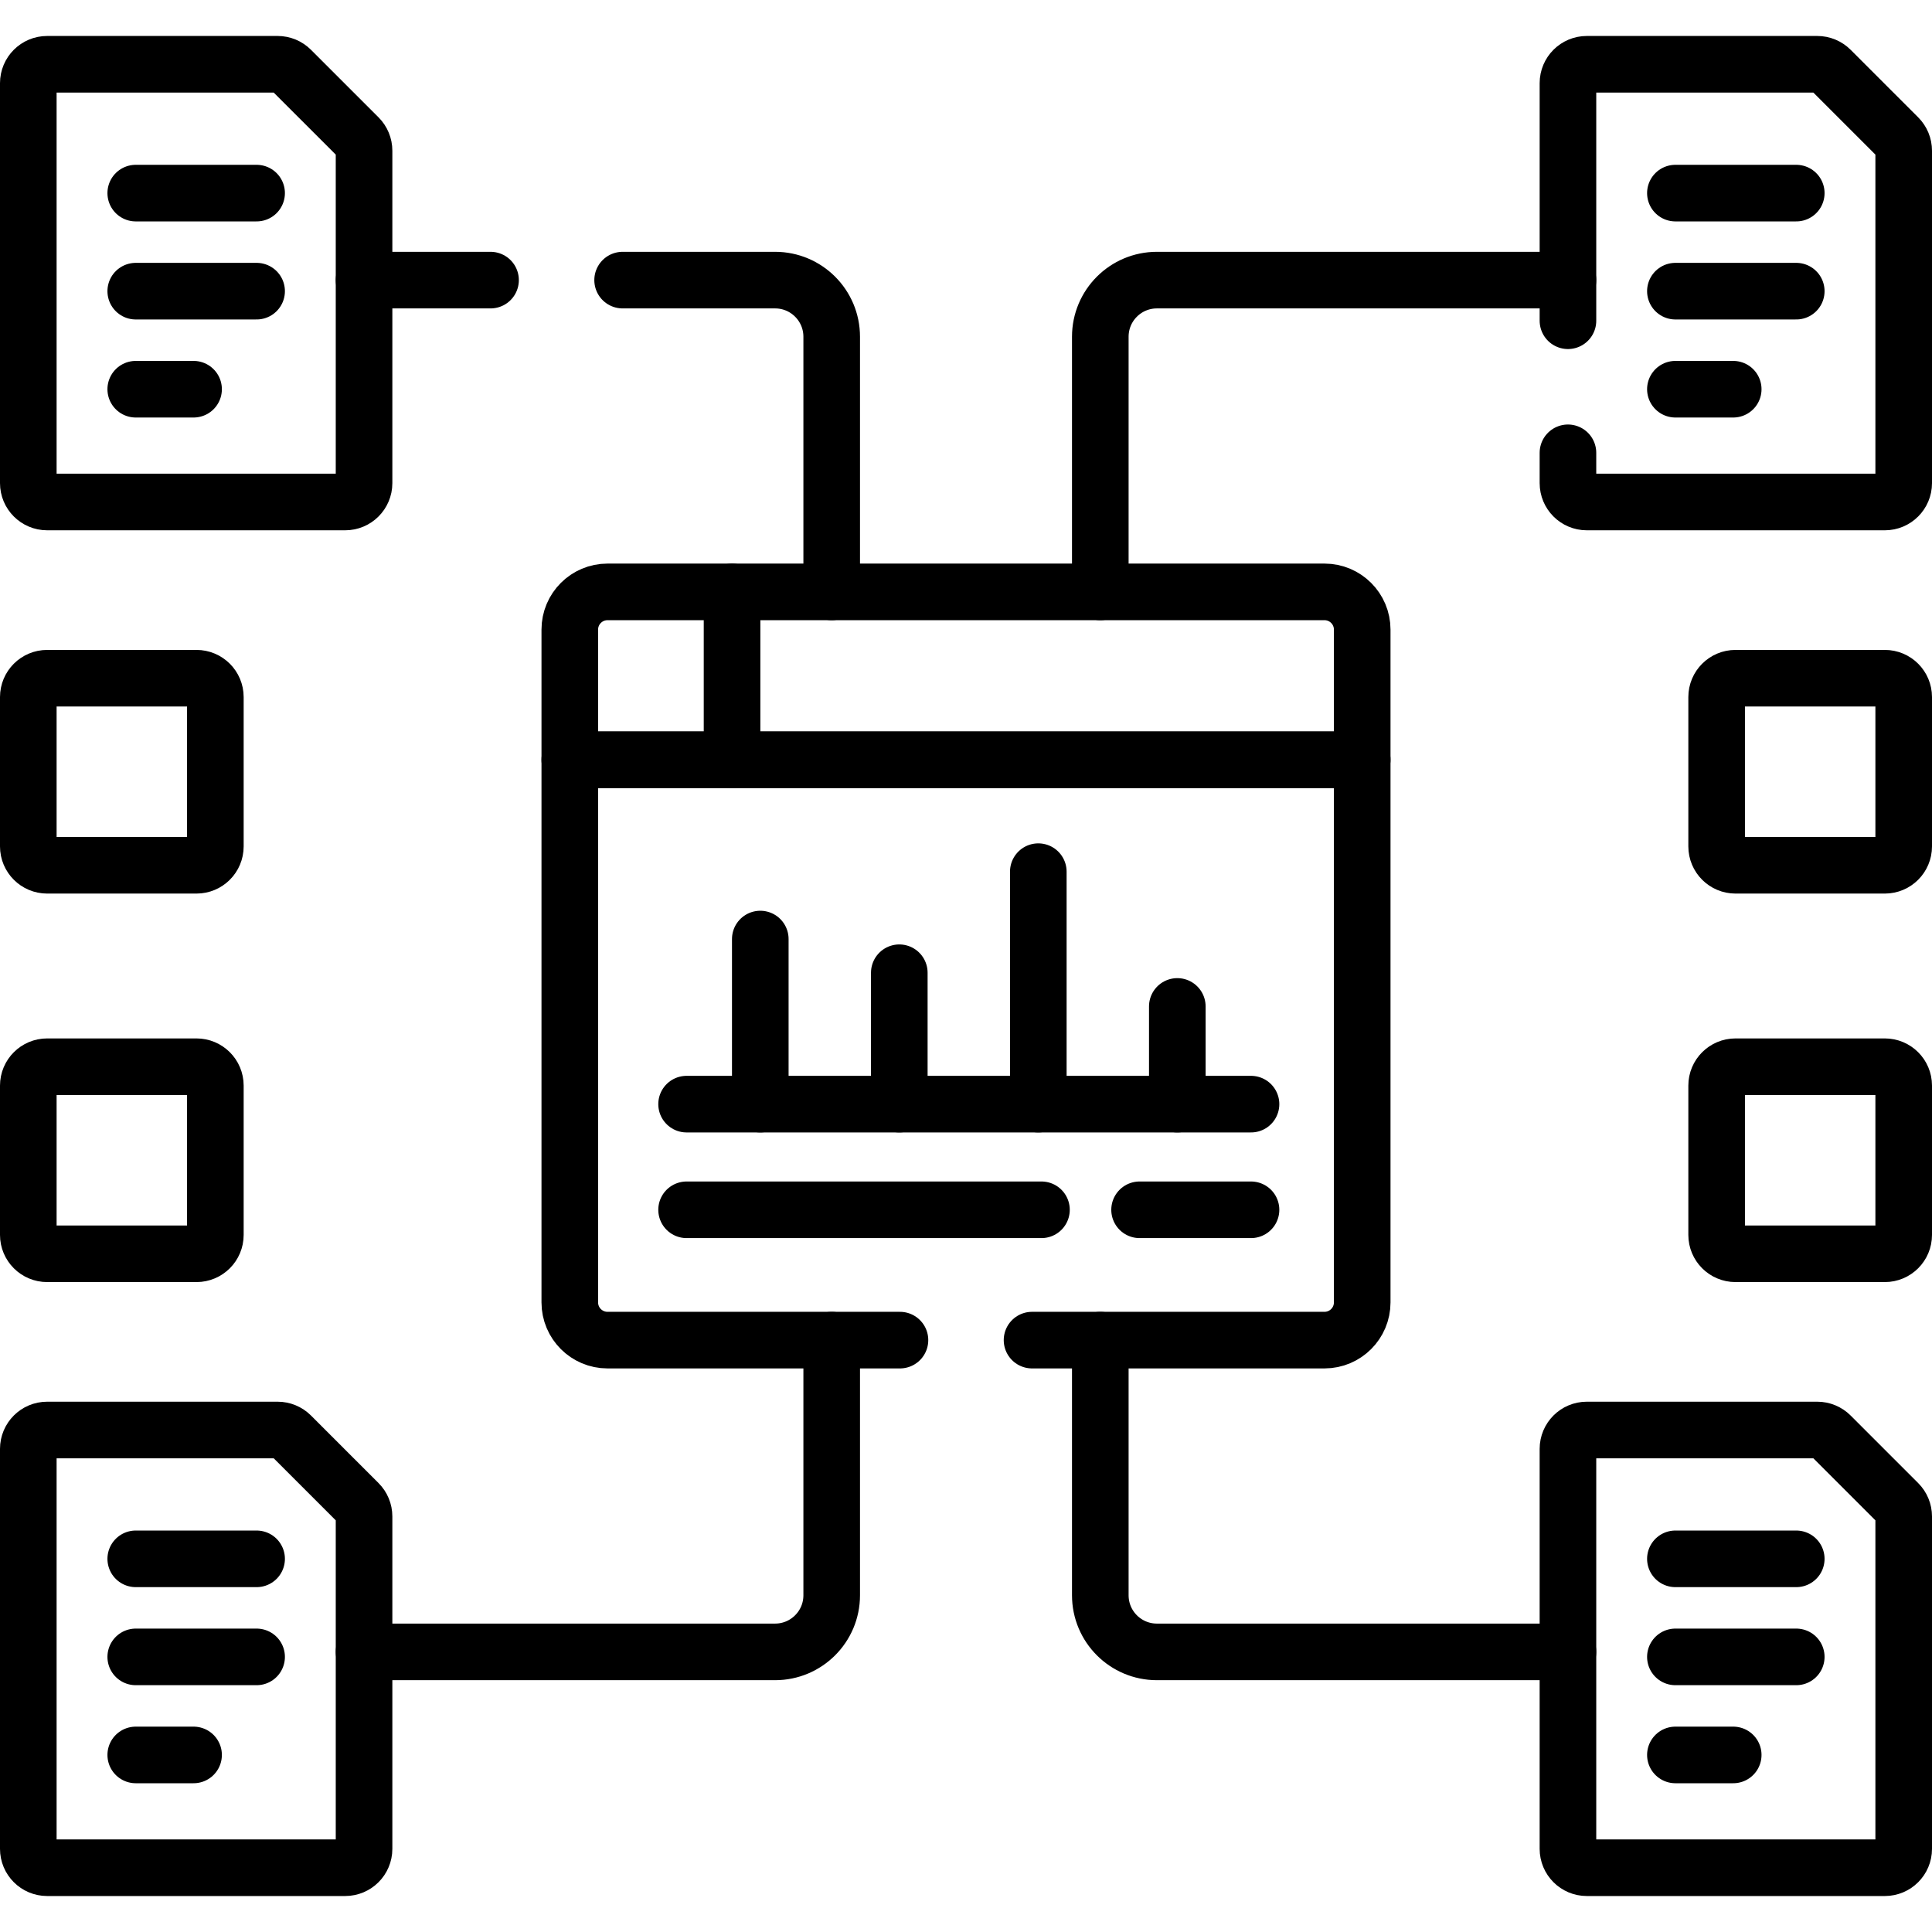
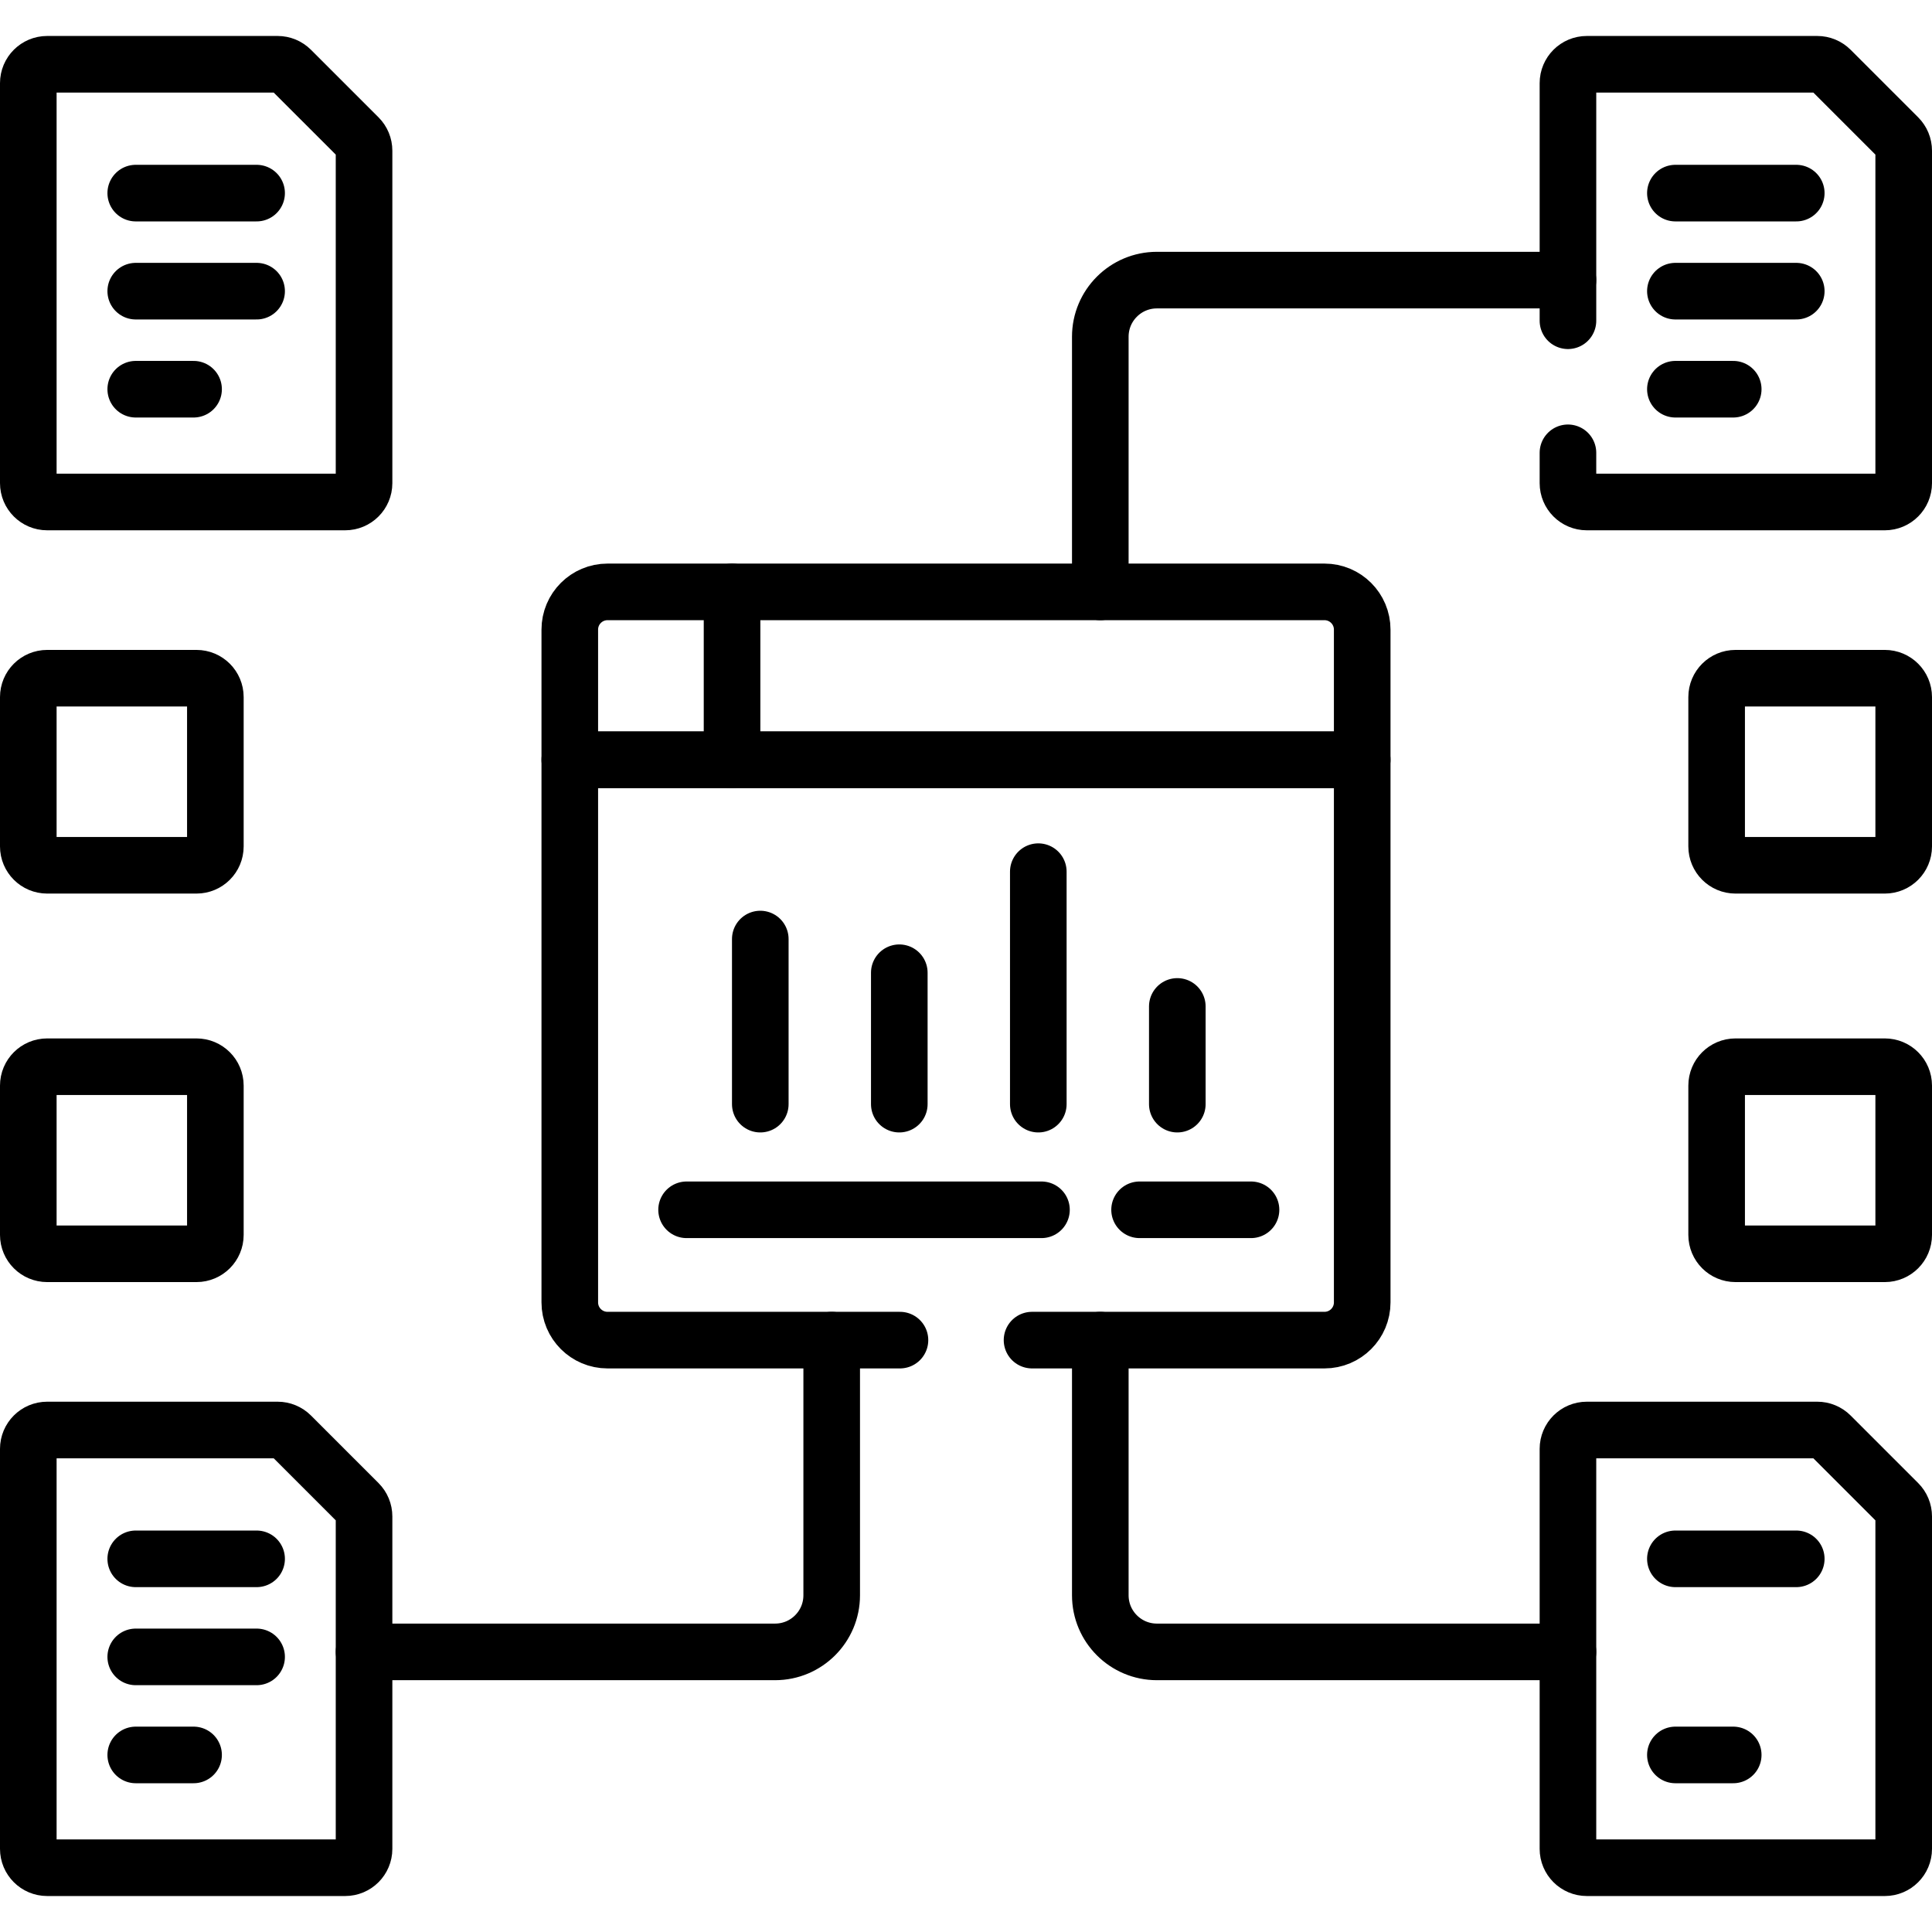
<svg xmlns="http://www.w3.org/2000/svg" id="Capa_1" x="0px" y="0px" viewBox="0 0 512 512" style="enable-background:new 0 0 512 512;" xml:space="preserve" width="512" height="512">
  <g>
    <g>
      <path style="fill:none;stroke:#000000;stroke-width:15;stroke-linecap:round;stroke-linejoin:round;stroke-miterlimit:10;" d="&#10;&#09;&#09;&#09;M96.477,437.767h108.932c8.284,0,15-6.716,15-15v-67.622" />
-       <path style="fill:none;stroke:#000000;stroke-width:15;stroke-linecap:round;stroke-linejoin:round;stroke-miterlimit:10;" d="&#10;&#09;&#09;&#09;M220.409,156.854V89.233c0-8.284-6.716-15-15-15H165" />
-       <line style="fill:none;stroke:#000000;stroke-width:15;stroke-linecap:round;stroke-linejoin:round;stroke-miterlimit:10;" x1="130" y1="74.233" x2="96.477" y2="74.233" />
      <path style="fill:none;stroke:#000000;stroke-width:15;stroke-linecap:round;stroke-linejoin:round;stroke-miterlimit:10;" d="&#10;&#09;&#09;&#09;M415.523,74.233H306.591c-8.284,0-15,6.716-15,15v67.622" />
      <path style="fill:none;stroke:#000000;stroke-width:15;stroke-linecap:round;stroke-linejoin:round;stroke-miterlimit:10;" d="&#10;&#09;&#09;&#09;M291.591,355.146v67.622c0,8.284,6.716,15,15,15h108.932" />
    </g>
    <g>
      <g>
        <line style="fill:none;stroke:#000000;stroke-width:15;stroke-linecap:round;stroke-linejoin:round;stroke-miterlimit:10;" x1="35.973" y1="413.108" x2="68.004" y2="413.108" />
        <line style="fill:none;stroke:#000000;stroke-width:15;stroke-linecap:round;stroke-linejoin:round;stroke-miterlimit:10;" x1="35.973" y1="439.093" x2="68.004" y2="439.093" />
        <line style="fill:none;stroke:#000000;stroke-width:15;stroke-linecap:round;stroke-linejoin:round;stroke-miterlimit:10;" x1="35.973" y1="465.077" x2="51.299" y2="465.077" />
      </g>
      <g>
        <g>
          <line style="fill:none;stroke:#000000;stroke-width:15;stroke-linecap:round;stroke-linejoin:round;stroke-miterlimit:10;" x1="443.996" y1="413.108" x2="476.027" y2="413.108" />
-           <line style="fill:none;stroke:#000000;stroke-width:15;stroke-linecap:round;stroke-linejoin:round;stroke-miterlimit:10;" x1="443.996" y1="439.093" x2="476.027" y2="439.093" />
          <line style="fill:none;stroke:#000000;stroke-width:15;stroke-linecap:round;stroke-linejoin:round;stroke-miterlimit:10;" x1="443.996" y1="465.077" x2="459.322" y2="465.077" />
        </g>
        <g>
          <line style="fill:none;stroke:#000000;stroke-width:15;stroke-linecap:round;stroke-linejoin:round;stroke-miterlimit:10;" x1="443.996" y1="51.177" x2="476.027" y2="51.177" />
          <line style="fill:none;stroke:#000000;stroke-width:15;stroke-linecap:round;stroke-linejoin:round;stroke-miterlimit:10;" x1="443.996" y1="77.161" x2="476.027" y2="77.161" />
          <line style="fill:none;stroke:#000000;stroke-width:15;stroke-linecap:round;stroke-linejoin:round;stroke-miterlimit:10;" x1="443.996" y1="103.146" x2="459.322" y2="103.146" />
        </g>
      </g>
      <g>
        <line style="fill:none;stroke:#000000;stroke-width:15;stroke-linecap:round;stroke-linejoin:round;stroke-miterlimit:10;" x1="35.973" y1="51.177" x2="68.004" y2="51.177" />
        <line style="fill:none;stroke:#000000;stroke-width:15;stroke-linecap:round;stroke-linejoin:round;stroke-miterlimit:10;" x1="35.973" y1="77.161" x2="68.004" y2="77.161" />
        <line style="fill:none;stroke:#000000;stroke-width:15;stroke-linecap:round;stroke-linejoin:round;stroke-miterlimit:10;" x1="35.973" y1="103.146" x2="51.299" y2="103.146" />
      </g>
    </g>
    <g>
      <path style="fill:none;stroke:#000000;stroke-width:15;stroke-linecap:round;stroke-linejoin:round;stroke-miterlimit:10;" d="&#10;&#09;&#09;&#09;M273.5,355.146H351c5.523,0,10-4.477,10-10V201.343H151v143.803c0,5.523,4.477,10,10,10h77.5" />
      <path style="fill:none;stroke:#000000;stroke-width:15;stroke-linecap:round;stroke-linejoin:round;stroke-miterlimit:10;" d="&#10;&#09;&#09;&#09;M361,201.343H151v-34.488c0-5.523,4.477-10,10-10h190c5.523,0,10,4.477,10,10V201.343z" />
      <line style="fill:none;stroke:#000000;stroke-width:15;stroke-linecap:round;stroke-linejoin:round;stroke-miterlimit:10;" x1="194" y1="201.343" x2="194" y2="156.854" />
      <g>
-         <line style="fill:none;stroke:#000000;stroke-width:15;stroke-linecap:round;stroke-linejoin:round;stroke-miterlimit:10;" x1="181.953" y1="292.609" x2="331.532" y2="292.609" />
        <line style="fill:none;stroke:#000000;stroke-width:15;stroke-linecap:round;stroke-linejoin:round;stroke-miterlimit:10;" x1="181.953" y1="320.609" x2="276" y2="320.609" />
        <line style="fill:none;stroke:#000000;stroke-width:15;stroke-linecap:round;stroke-linejoin:round;stroke-miterlimit:10;" x1="302" y1="320.609" x2="331.532" y2="320.609" />
        <g>
          <line style="fill:none;stroke:#000000;stroke-width:15;stroke-linecap:round;stroke-linejoin:round;stroke-miterlimit:10;" x1="201.485" y1="248.858" x2="201.485" y2="292.609" />
          <line style="fill:none;stroke:#000000;stroke-width:15;stroke-linecap:round;stroke-linejoin:round;stroke-miterlimit:10;" x1="238.323" y1="257.786" x2="238.323" y2="292.609" />
          <line style="fill:none;stroke:#000000;stroke-width:15;stroke-linecap:round;stroke-linejoin:round;stroke-miterlimit:10;" x1="275.162" y1="231" x2="275.162" y2="292.609" />
          <line style="fill:none;stroke:#000000;stroke-width:15;stroke-linecap:round;stroke-linejoin:round;stroke-miterlimit:10;" x1="312" y1="266.715" x2="312" y2="292.609" />
        </g>
      </g>
    </g>
    <path style="fill:none;stroke:#000000;stroke-width:15;stroke-linecap:round;stroke-linejoin:round;stroke-miterlimit:10;" d="&#10;&#09;&#09;M481.596,378.965h-61.073c-2.761,0-5,2.239-5,5v106.002c0,2.761,2.239,5,5,5H499.5c2.761,0,5-2.239,5-5v-88.098&#10;&#09;&#09;c0-1.326-0.527-2.598-1.464-3.536l-17.904-17.904C484.194,379.491,482.922,378.965,481.596,378.965z" />
    <path style="fill:none;stroke:#000000;stroke-width:15;stroke-linecap:round;stroke-linejoin:round;stroke-miterlimit:10;" d="&#10;&#09;&#09;M415.523,120v8.035c0,2.761,2.239,5,5,5H499.5c2.761,0,5-2.239,5-5V39.937c0-1.326-0.527-2.598-1.464-3.536l-17.904-17.904&#10;&#09;&#09;c-0.938-0.938-2.209-1.464-3.535-1.464h-61.073c-2.761,0-5,2.239-5,5V85" />
    <g>
      <path style="fill:none;stroke:#000000;stroke-width:15;stroke-linecap:round;stroke-linejoin:round;stroke-miterlimit:10;" d="&#10;&#09;&#09;&#09;M499.5,229.307h-39.573c-2.761,0-5-2.239-5-5v-39.573c0-2.761,2.239-5,5-5H499.5c2.761,0,5,2.239,5,5v39.573&#10;&#09;&#09;&#09;C504.5,227.068,502.261,229.307,499.5,229.307z" />
      <path style="fill:none;stroke:#000000;stroke-width:15;stroke-linecap:round;stroke-linejoin:round;stroke-miterlimit:10;" d="&#10;&#09;&#09;&#09;M499.5,332.266h-39.573c-2.761,0-5-2.239-5-5v-39.573c0-2.761,2.239-5,5-5H499.5c2.761,0,5,2.239,5,5v39.573&#10;&#09;&#09;&#09;C504.5,330.027,502.261,332.266,499.5,332.266z" />
    </g>
    <path style="fill:none;stroke:#000000;stroke-width:15;stroke-linecap:round;stroke-linejoin:round;stroke-miterlimit:10;" d="&#10;&#09;&#09;M73.573,378.965H12.5c-2.761,0-5,2.239-5,5v106.002c0,2.761,2.239,5,5,5h78.977c2.761,0,5-2.239,5-5v-88.098&#10;&#09;&#09;c0-1.326-0.527-2.598-1.464-3.536l-17.904-17.904C76.171,379.491,74.899,378.965,73.573,378.965z" />
    <path style="fill:none;stroke:#000000;stroke-width:15;stroke-linecap:round;stroke-linejoin:round;stroke-miterlimit:10;" d="&#10;&#09;&#09;M73.573,17.033H12.5c-2.761,0-5,2.239-5,5v106.002c0,2.761,2.239,5,5,5h78.977c2.761,0,5-2.239,5-5V39.937&#10;&#09;&#09;c0-1.326-0.527-2.598-1.464-3.536L77.108,18.498C76.171,17.56,74.899,17.033,73.573,17.033z" />
    <g>
      <path style="fill:none;stroke:#000000;stroke-width:15;stroke-linecap:round;stroke-linejoin:round;stroke-miterlimit:10;" d="&#10;&#09;&#09;&#09;M52.073,229.307H12.5c-2.761,0-5-2.239-5-5v-39.573c0-2.761,2.239-5,5-5h39.573c2.761,0,5,2.239,5,5v39.573&#10;&#09;&#09;&#09;C57.073,227.068,54.834,229.307,52.073,229.307z" />
      <path style="fill:none;stroke:#000000;stroke-width:15;stroke-linecap:round;stroke-linejoin:round;stroke-miterlimit:10;" d="&#10;&#09;&#09;&#09;M52.073,332.266H12.5c-2.761,0-5-2.239-5-5v-39.573c0-2.761,2.239-5,5-5h39.573c2.761,0,5,2.239,5,5v39.573&#10;&#09;&#09;&#09;C57.073,330.027,54.834,332.266,52.073,332.266z" />
    </g>
  </g>
</svg>